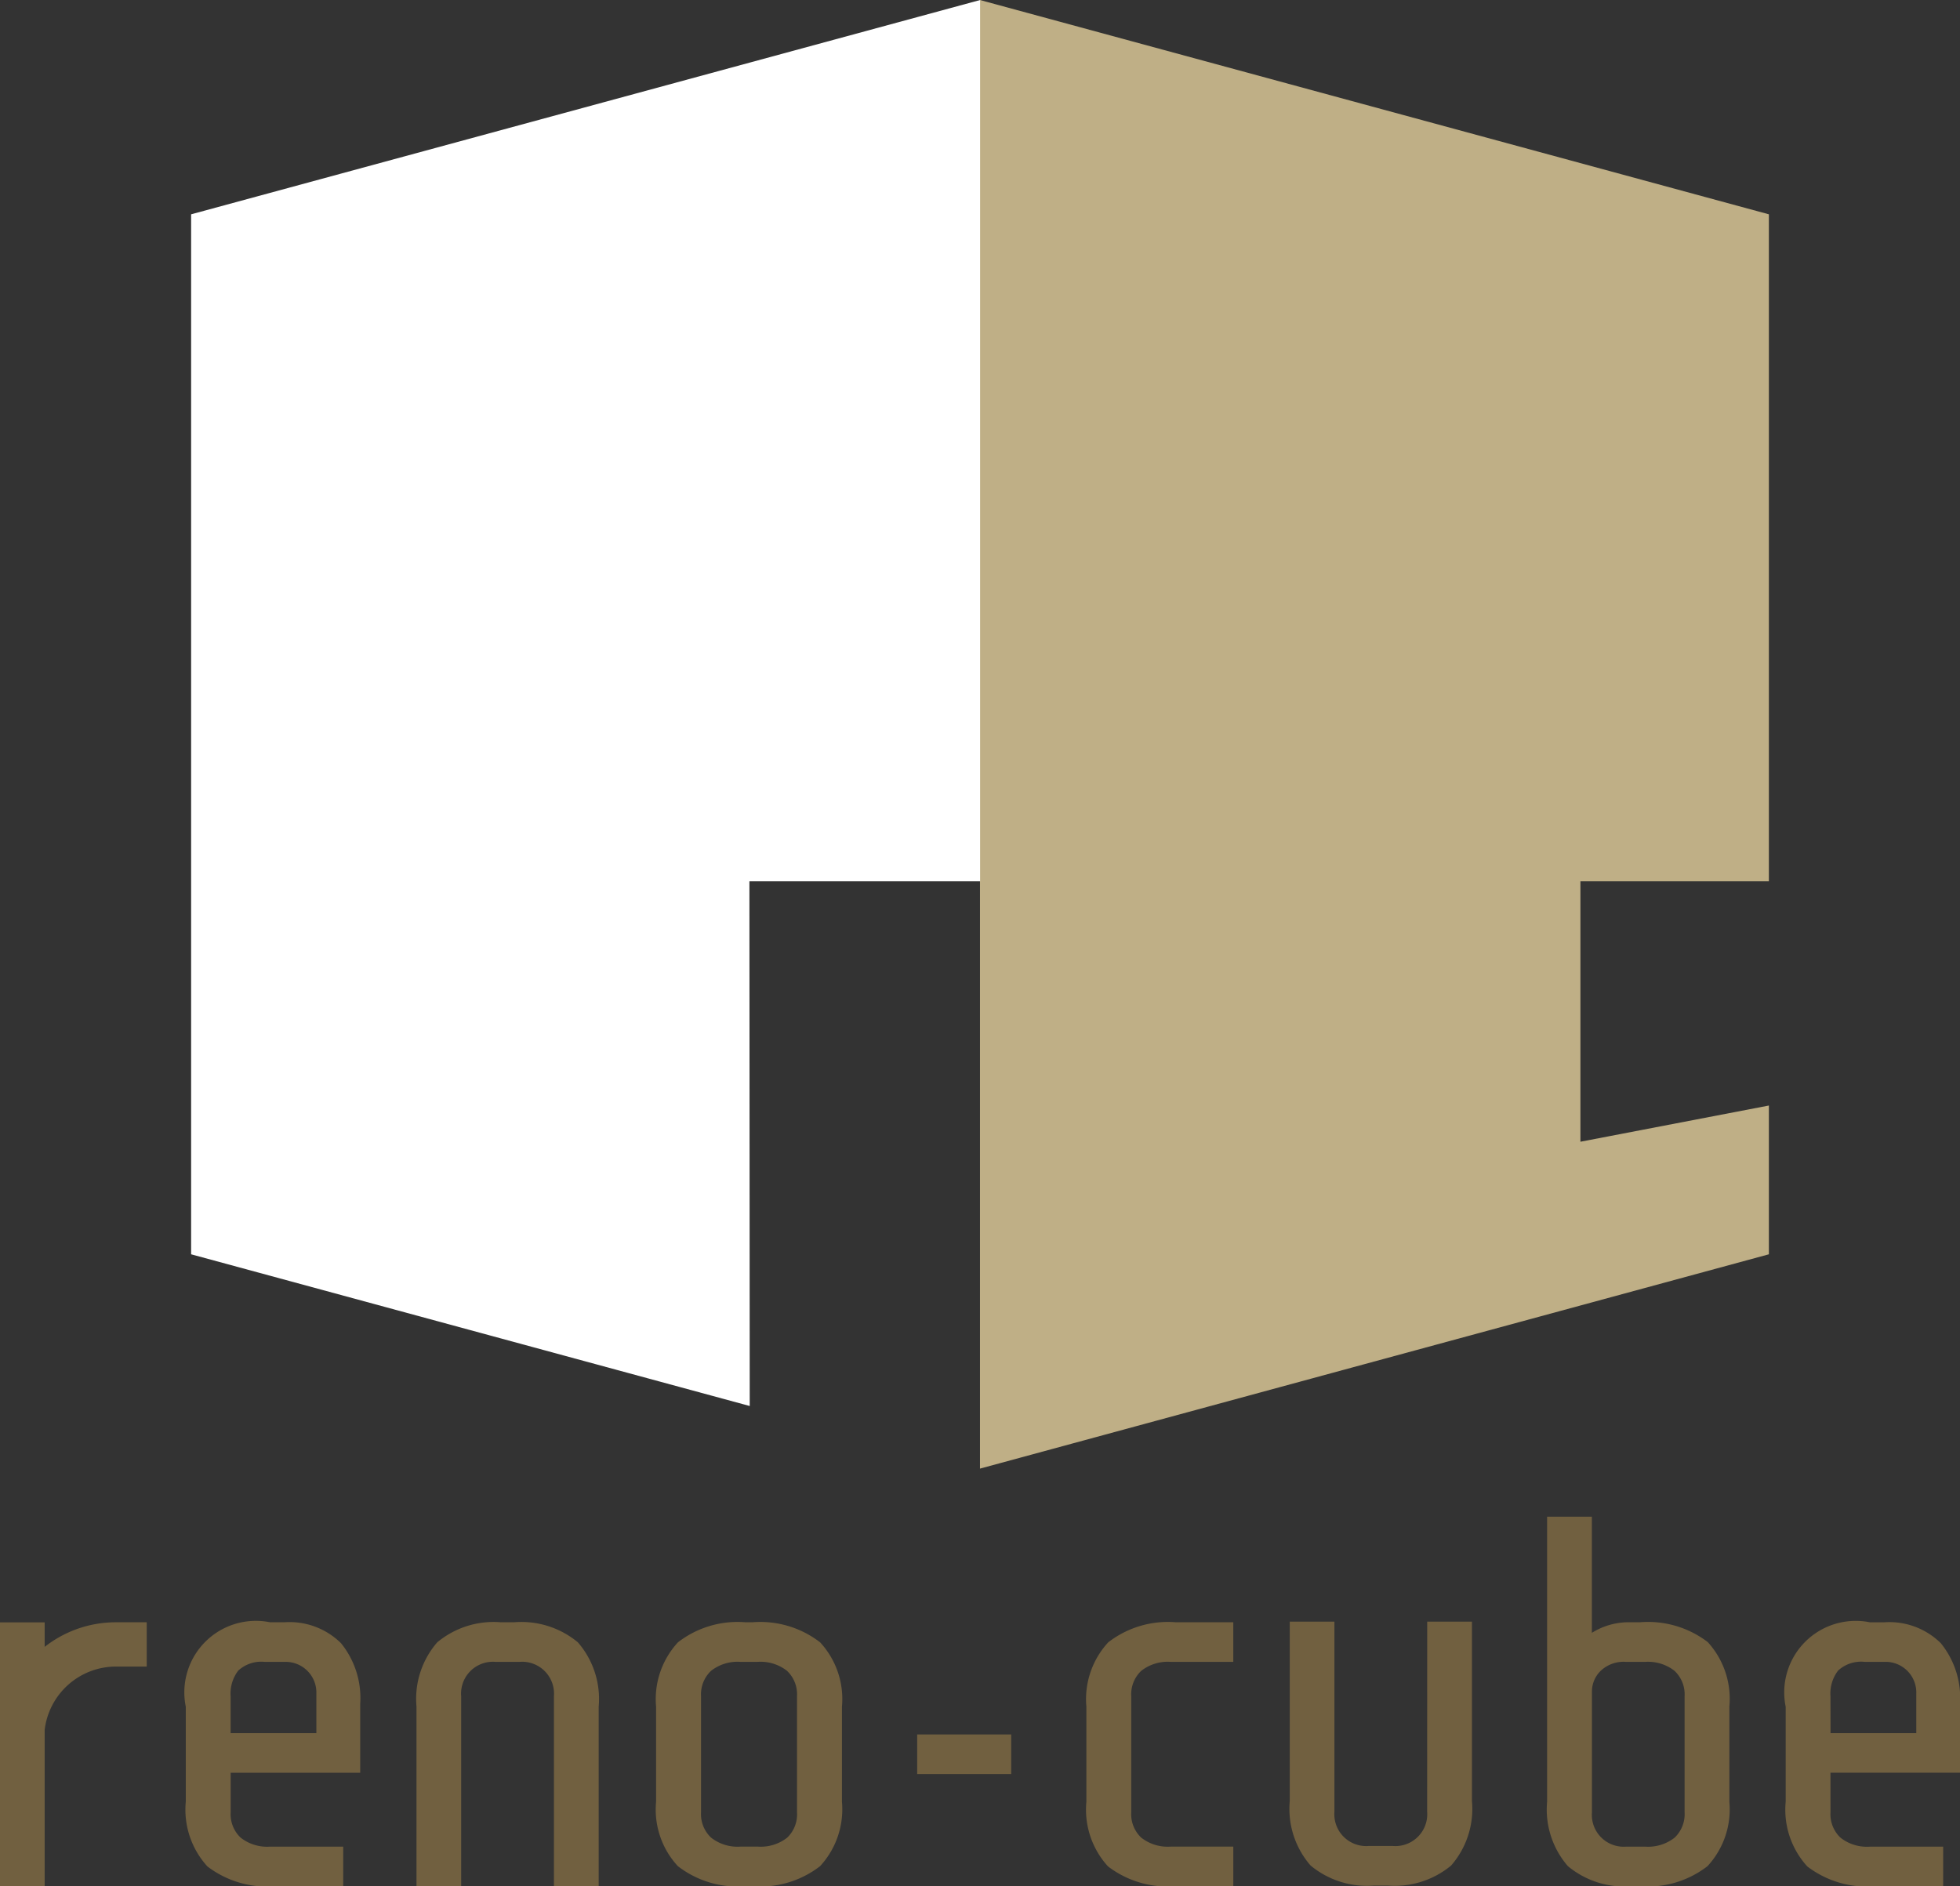
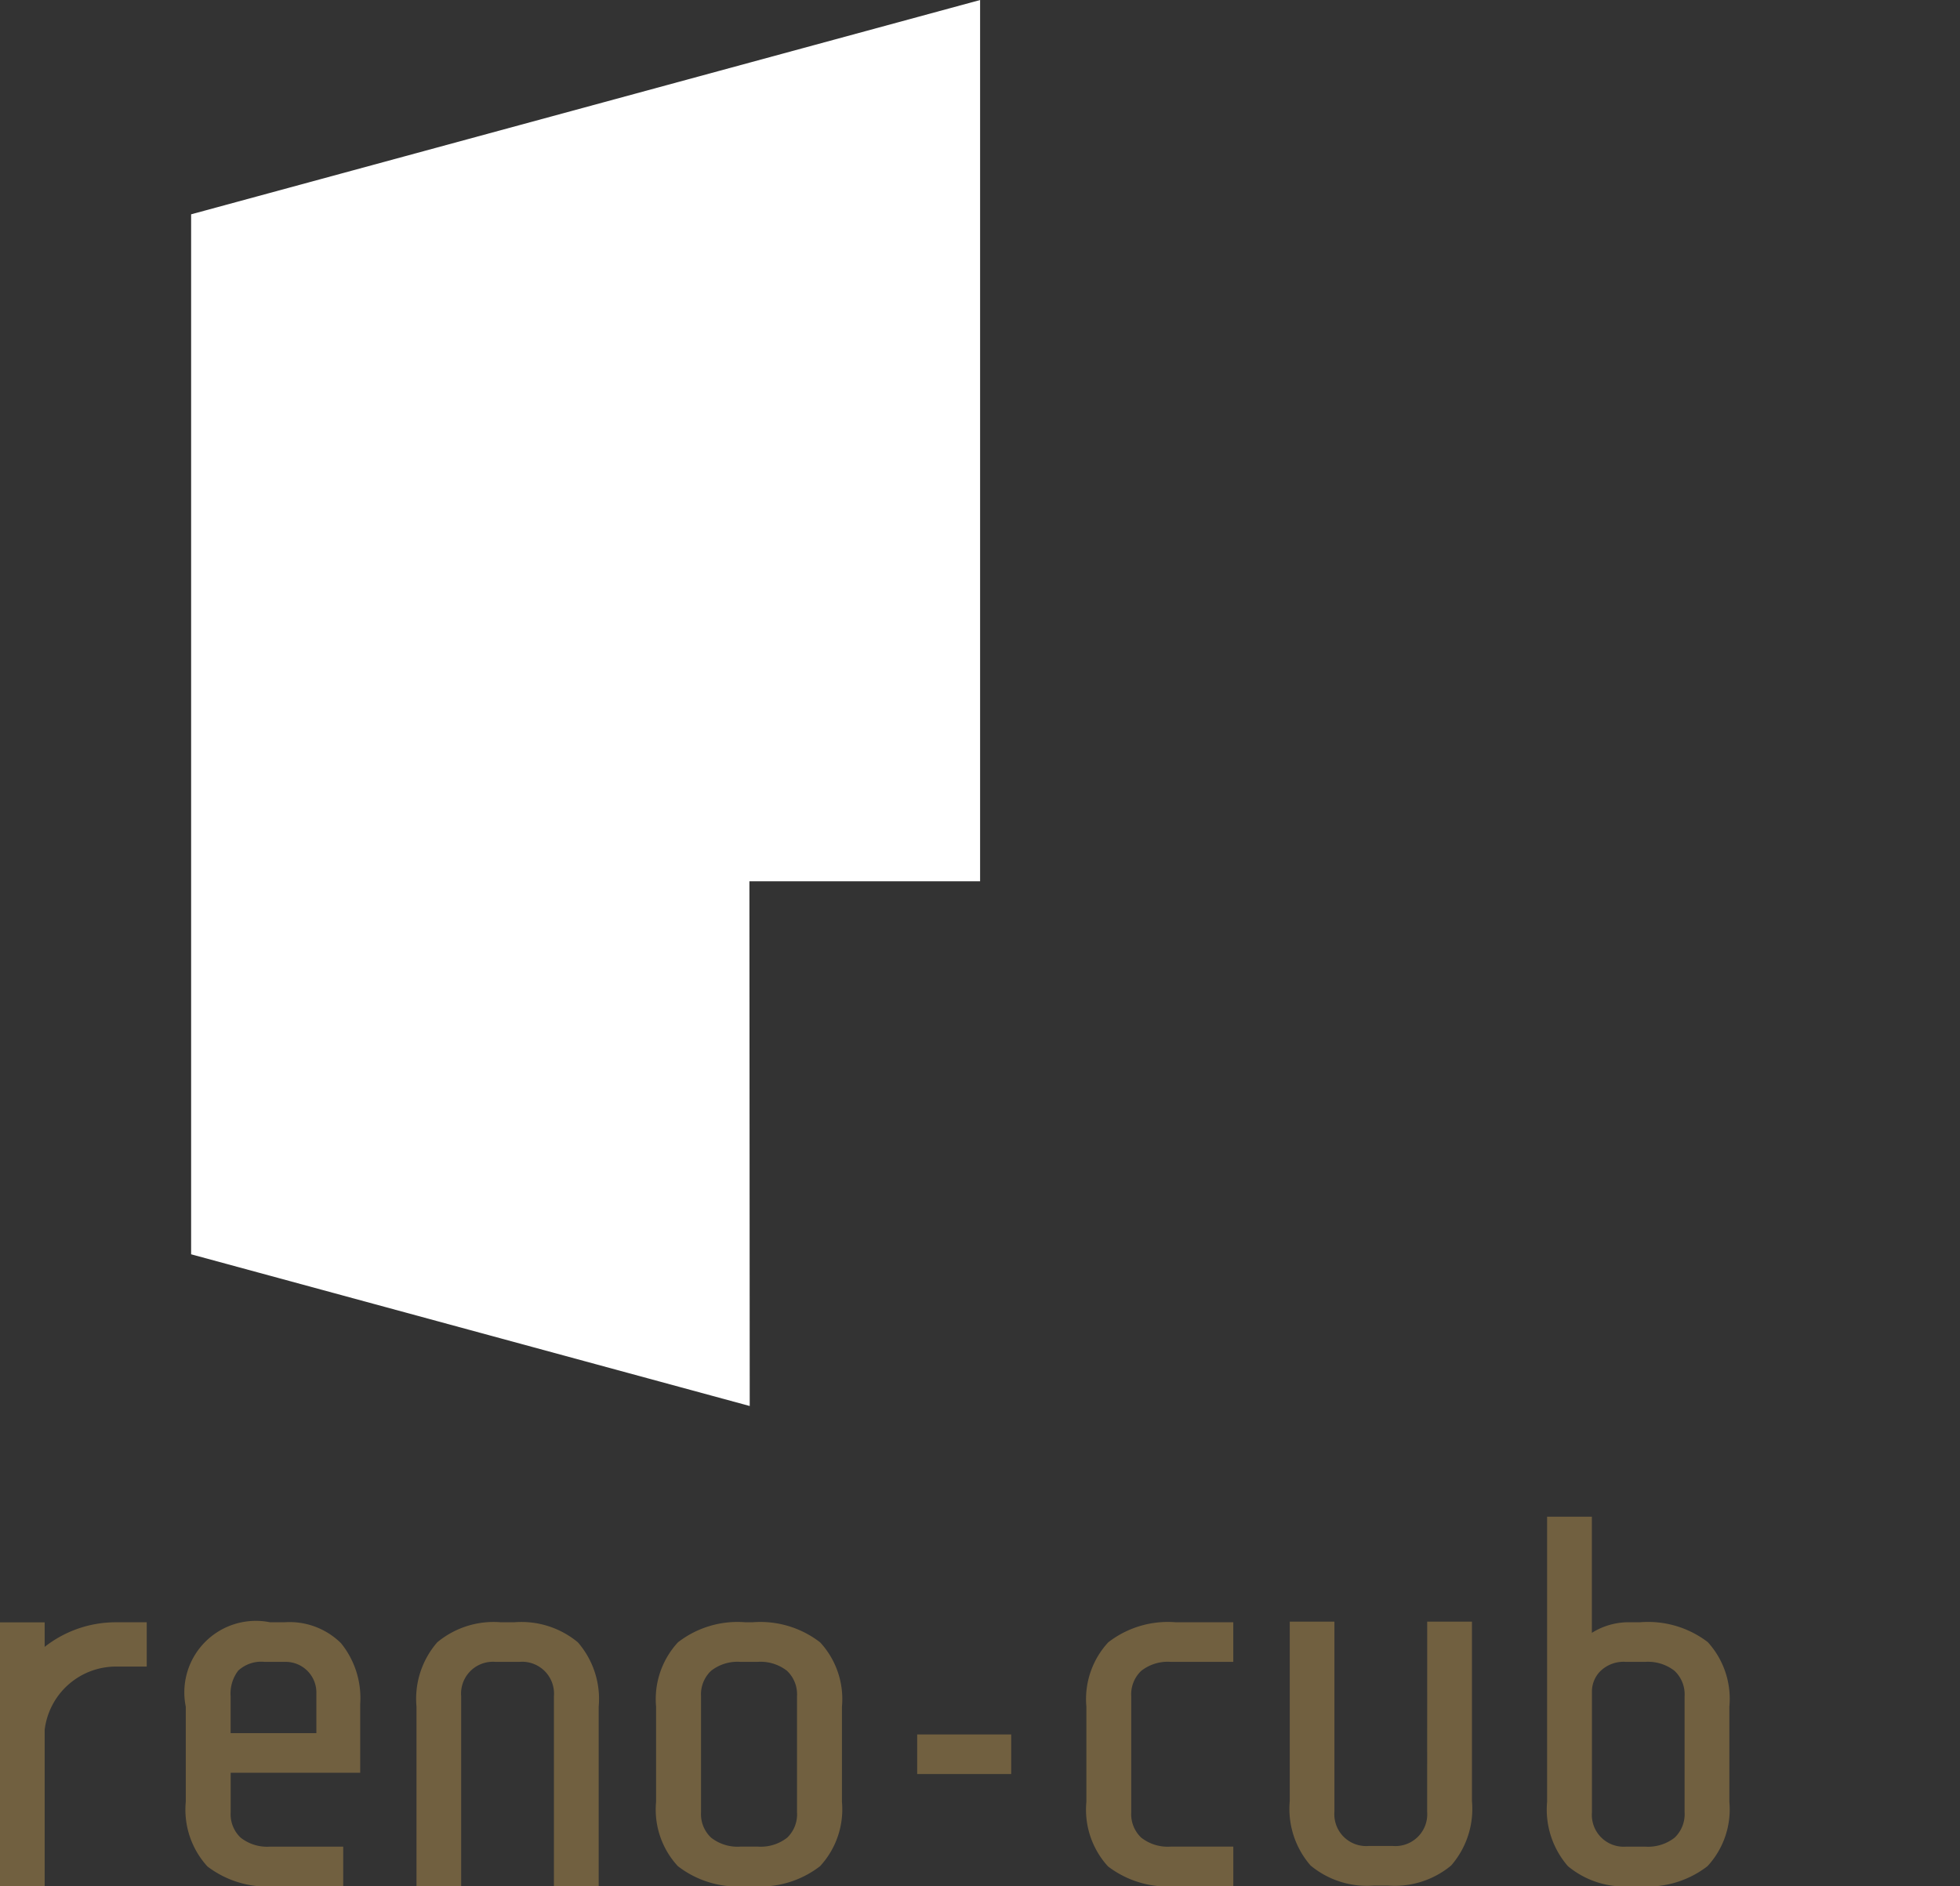
<svg xmlns="http://www.w3.org/2000/svg" width="80" height="77" viewBox="0 0 80 77">
  <rect x="0" y="0" width="80" height="77" fill="#333333" stroke="none" />
  <defs>
    <style>
      .cls-1 {
        fill: #bfaf86;
      }

      .cls-2 {
        fill: #fff;
      }

      .cls-3 {
        fill: #716040;
      }
    </style>
  </defs>
  <g id="logo" transform="translate(-48.377 -69.542)">
    <g id="グループ_28" data-name="グループ 28">
-       <path id="パス_87" data-name="パス 87" class="cls-1" d="M120.576,105.518V78.291l-32.2-8.748v59.952l32.2-8.749v-6.073l-7.692,1.478V105.518Z" />
      <path id="パス_88" data-name="パス 88" class="cls-2" d="M56.178,78.291v42.455l22.8,6.193-.013-21.421h9.416V69.543Z" />
      <g id="グループ_27" data-name="グループ 27">
        <path id="パス_89" data-name="パス 89" class="cls-3" d="M59.979,135.768H59.4a2.92,2.92,0,0,0-3.44,3.448v3.879a3.433,3.433,0,0,0,.883,2.64,4.009,4.009,0,0,0,2.772.808h2.771v-1.616H59.4a1.747,1.747,0,0,1-1.2-.366,1.317,1.317,0,0,1-.408-1.035v-1.616h5.287v-2.8a3.555,3.555,0,0,0-.784-2.489A2.989,2.989,0,0,0,59.979,135.768Zm1.311,4.525h-3.5v-1.508a1.543,1.543,0,0,1,.312-1.045,1.388,1.388,0,0,1,1.085-.355H60c.026,0,.053,0,.08,0a1.252,1.252,0,0,1,1.21,1.293Z" />
        <path id="パス_90" data-name="パス 90" class="cls-3" d="M79.088,135.768h-.279a3.968,3.968,0,0,0-2.761.819,3.421,3.421,0,0,0-.892,2.629v3.879a3.4,3.4,0,0,0,.889,2.629,3.987,3.987,0,0,0,2.763.819h.28a3.984,3.984,0,0,0,2.762-.819,3.421,3.421,0,0,0,.892-2.629v-3.879a3.407,3.407,0,0,0-.891-2.629A3.987,3.987,0,0,0,79.088,135.768Zm1.42,8.792a1.749,1.749,0,0,1-1.2.366H78.6a1.746,1.746,0,0,1-1.2-.367,1.315,1.315,0,0,1-.409-1.034v-4.741a1.317,1.317,0,0,1,.409-1.034,1.747,1.747,0,0,1,1.2-.366H79.3a1.749,1.749,0,0,1,1.2.366,1.318,1.318,0,0,1,.408,1.034v4.741A1.317,1.317,0,0,1,80.508,144.56Z" />
        <rect id="長方形_21" data-name="長方形 21" class="cls-3" width="3.838" height="1.616" transform="translate(85.813 140.347)" />
        <path id="パス_91" data-name="パス 91" class="cls-3" d="M93.611,136.587a3.42,3.42,0,0,0-.892,2.629v3.878a3.433,3.433,0,0,0,.883,2.64h0a4.01,4.01,0,0,0,2.773.808h2.341v-1.616H96.158a1.747,1.747,0,0,1-1.2-.366,1.316,1.316,0,0,1-.408-1.034v-4.741a1.317,1.317,0,0,1,.408-1.034,1.747,1.747,0,0,1,1.2-.367h2.557v-1.616H96.374A3.972,3.972,0,0,0,93.611,136.587Z" />
-         <path id="パス_92" data-name="パス 92" class="cls-3" d="M123.09,141.909h5.287v-2.8a3.549,3.549,0,0,0-.785-2.489,2.988,2.988,0,0,0-2.31-.851H124.7a2.919,2.919,0,0,0-3.438,3.448v3.879a3.433,3.433,0,0,0,.883,2.64,4.012,4.012,0,0,0,2.773.808h2.772v-1.616H124.7a1.743,1.743,0,0,1-1.2-.366,1.316,1.316,0,0,1-.409-1.035Zm0-3.125a1.54,1.54,0,0,1,.312-1.045,1.387,1.387,0,0,1,1.085-.355h.817c.027,0,.054,0,.081,0a1.252,1.252,0,0,1,1.208,1.293v1.616h-3.5Z" />
        <path id="パス_93" data-name="パス 93" class="cls-3" d="M71.963,136.586a3.605,3.605,0,0,0-2.59-.819h-.559a3.6,3.6,0,0,0-2.59.819,3.517,3.517,0,0,0-.847,2.629v7.327H67.2v-7.758a1.3,1.3,0,0,1,1.191-1.4,1.258,1.258,0,0,1,.206,0h.989a1.3,1.3,0,0,1,1.4,1.194,1.266,1.266,0,0,1,0,.207v7.758h1.827v-7.327a3.525,3.525,0,0,0-.849-2.629Z" />
        <path id="パス_94" data-name="パス 94" class="cls-3" d="M106.628,143.5a1.3,1.3,0,0,1-1.19,1.4,1.315,1.315,0,0,1-.206,0h-.989a1.3,1.3,0,0,1-1.4-1.194,1.33,1.33,0,0,1,0-.207v-7.758H101.02v7.327a3.524,3.524,0,0,0,.849,2.629h0a3.608,3.608,0,0,0,2.59.819h.559a3.605,3.605,0,0,0,2.59-.819,3.521,3.521,0,0,0,.849-2.629v-7.326h-1.827Z" />
        <path id="パス_95" data-name="パス 95" class="cls-3" d="M118.08,136.576a4.014,4.014,0,0,0-2.772-.808h-.345a2.839,2.839,0,0,0-1.612.431v-4.741h-1.827v11.637a3.524,3.524,0,0,0,.849,2.629,3.6,3.6,0,0,0,2.59.819h.345a3.987,3.987,0,0,0,2.763-.819,3.409,3.409,0,0,0,.892-2.629v-3.879a3.434,3.434,0,0,0-.883-2.64Zm-.944,2.209,0,4.741a1.319,1.319,0,0,1-.408,1.035,1.75,1.75,0,0,1-1.2.366h-.774a1.3,1.3,0,0,1-1.4-1.194,1.328,1.328,0,0,1,0-.207v-4.956a1.181,1.181,0,0,1,.345-.808,1.358,1.358,0,0,1,1.053-.377h.774a1.75,1.75,0,0,1,1.2.366A1.318,1.318,0,0,1,117.136,138.785Z" />
        <path id="パス_96" data-name="パス 96" class="cls-3" d="M50.2,136.772v-1H48.377v10.775H50.2V140.16a2.933,2.933,0,0,1,2.9-2.584h1.266v-1.808H53.108A4.7,4.7,0,0,0,50.2,136.772Z" />
      </g>
    </g>
  </g>
</svg>